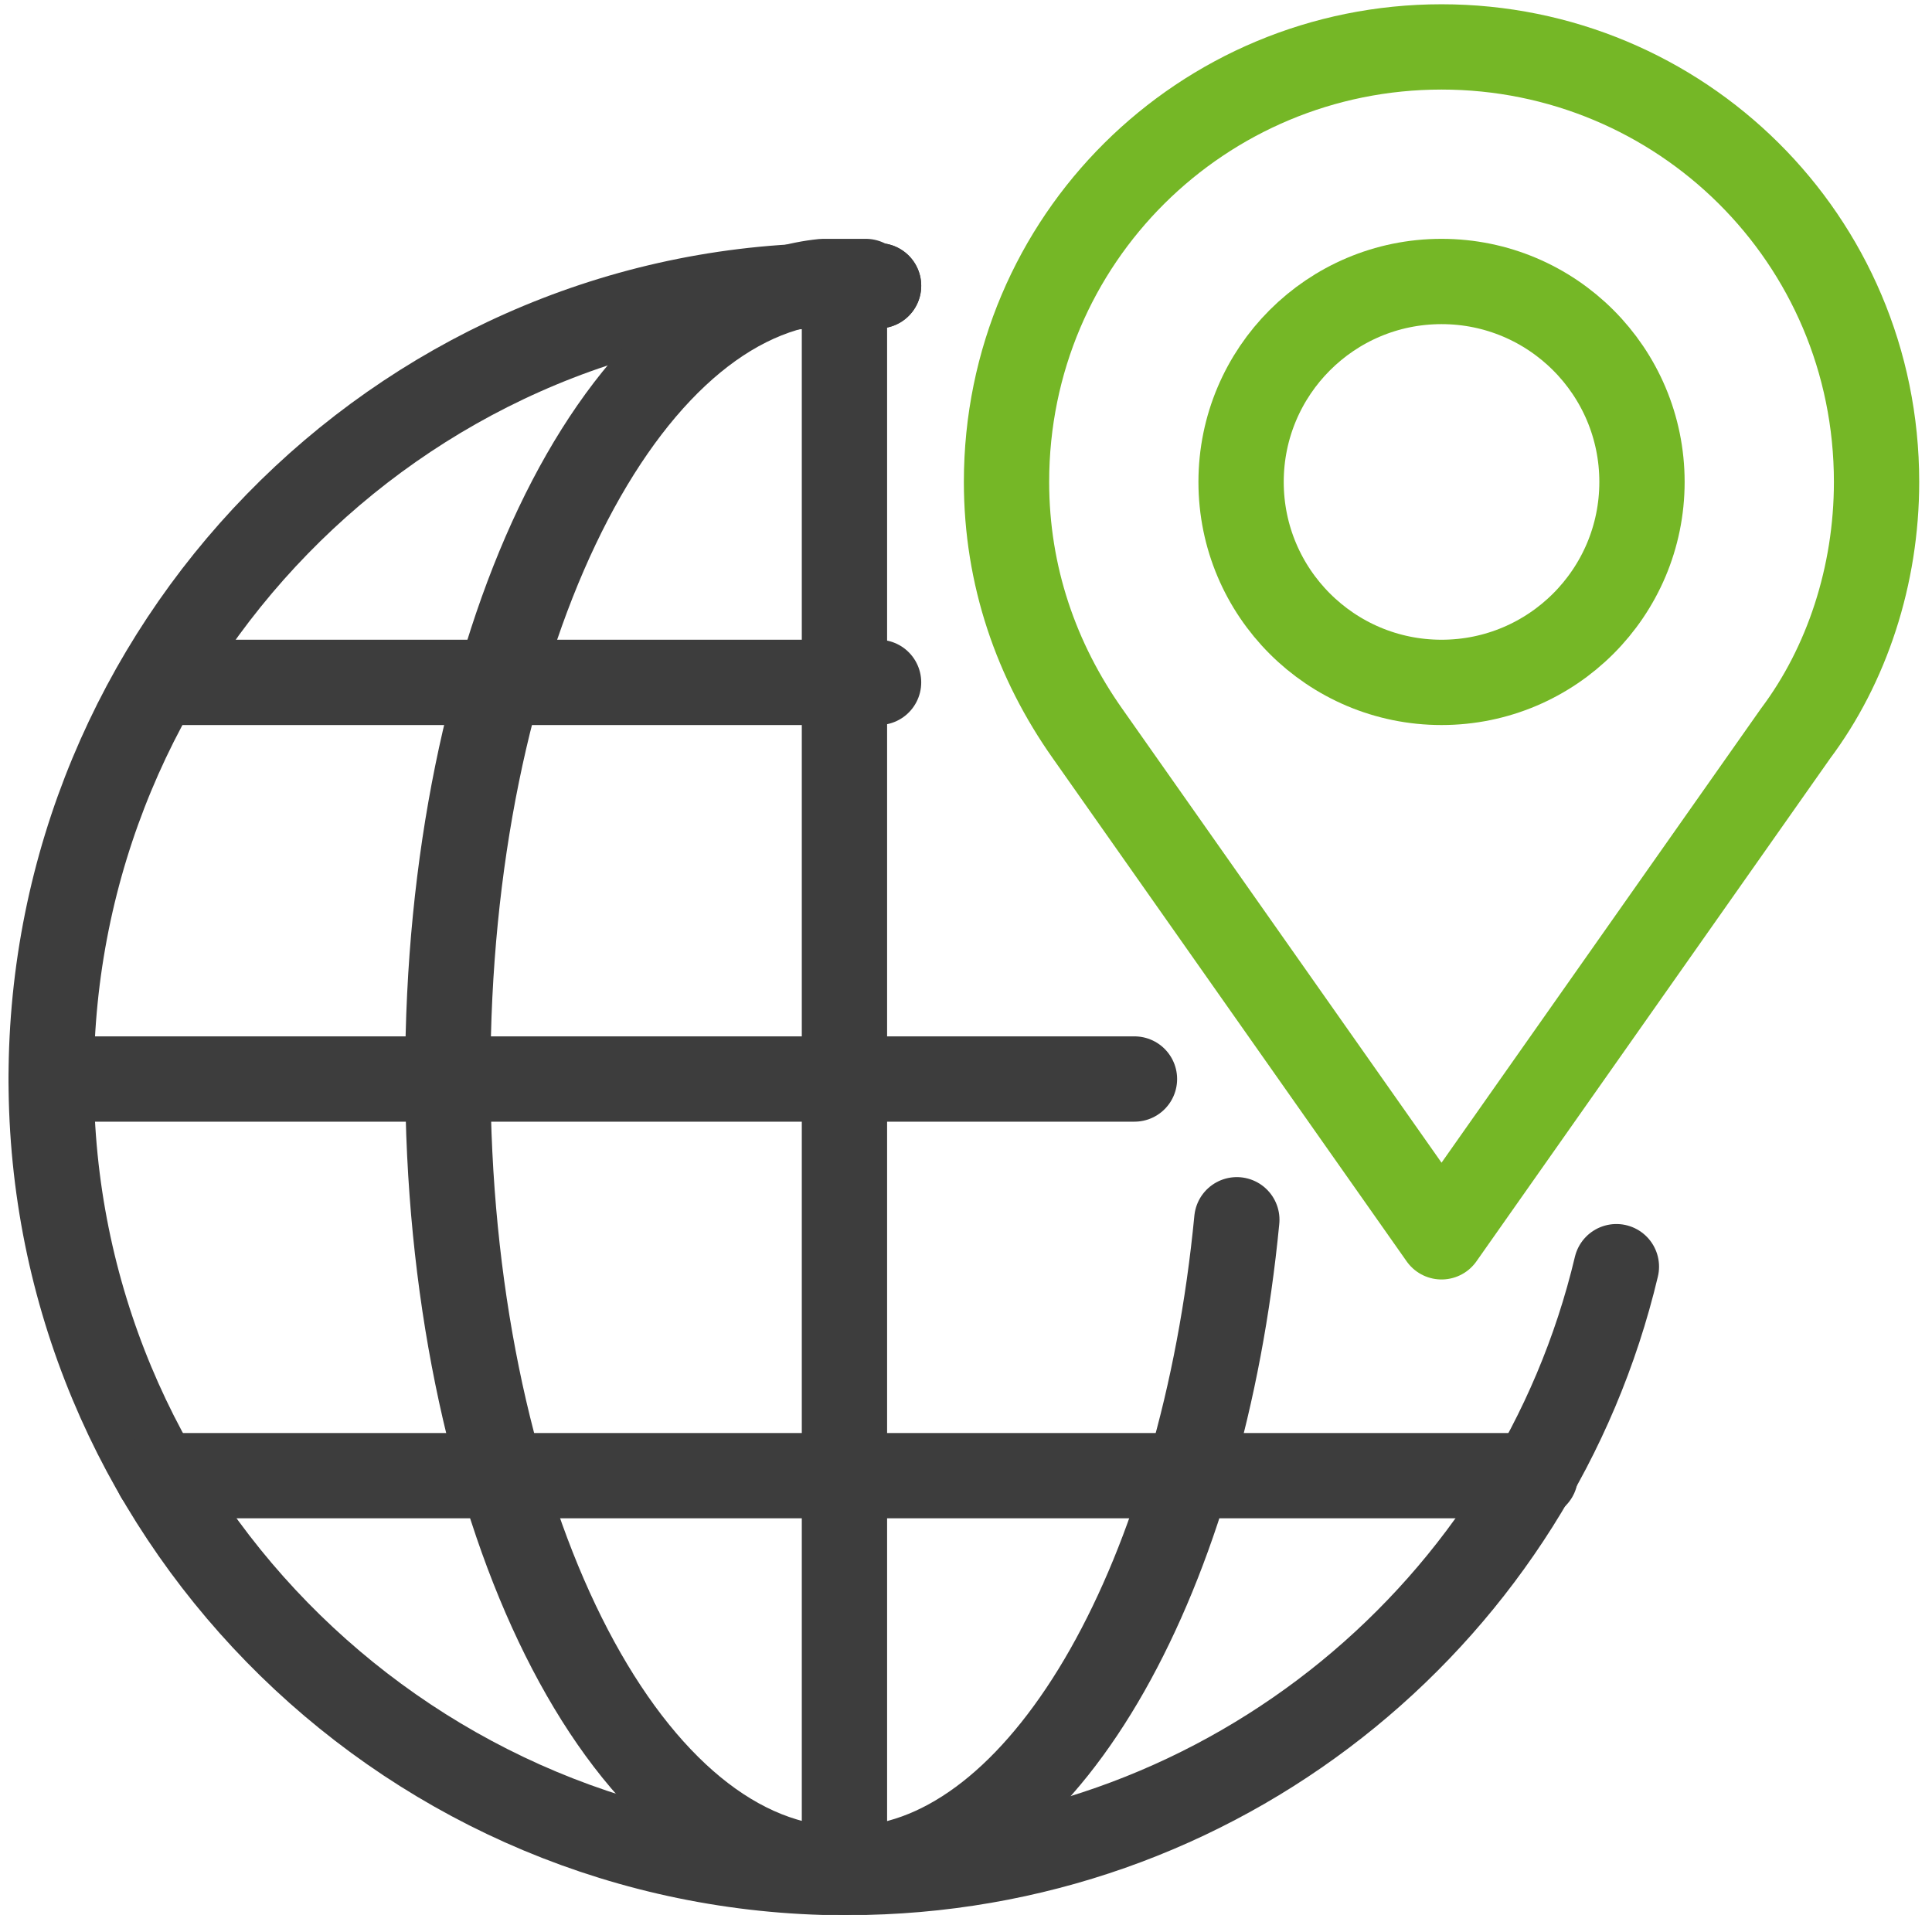
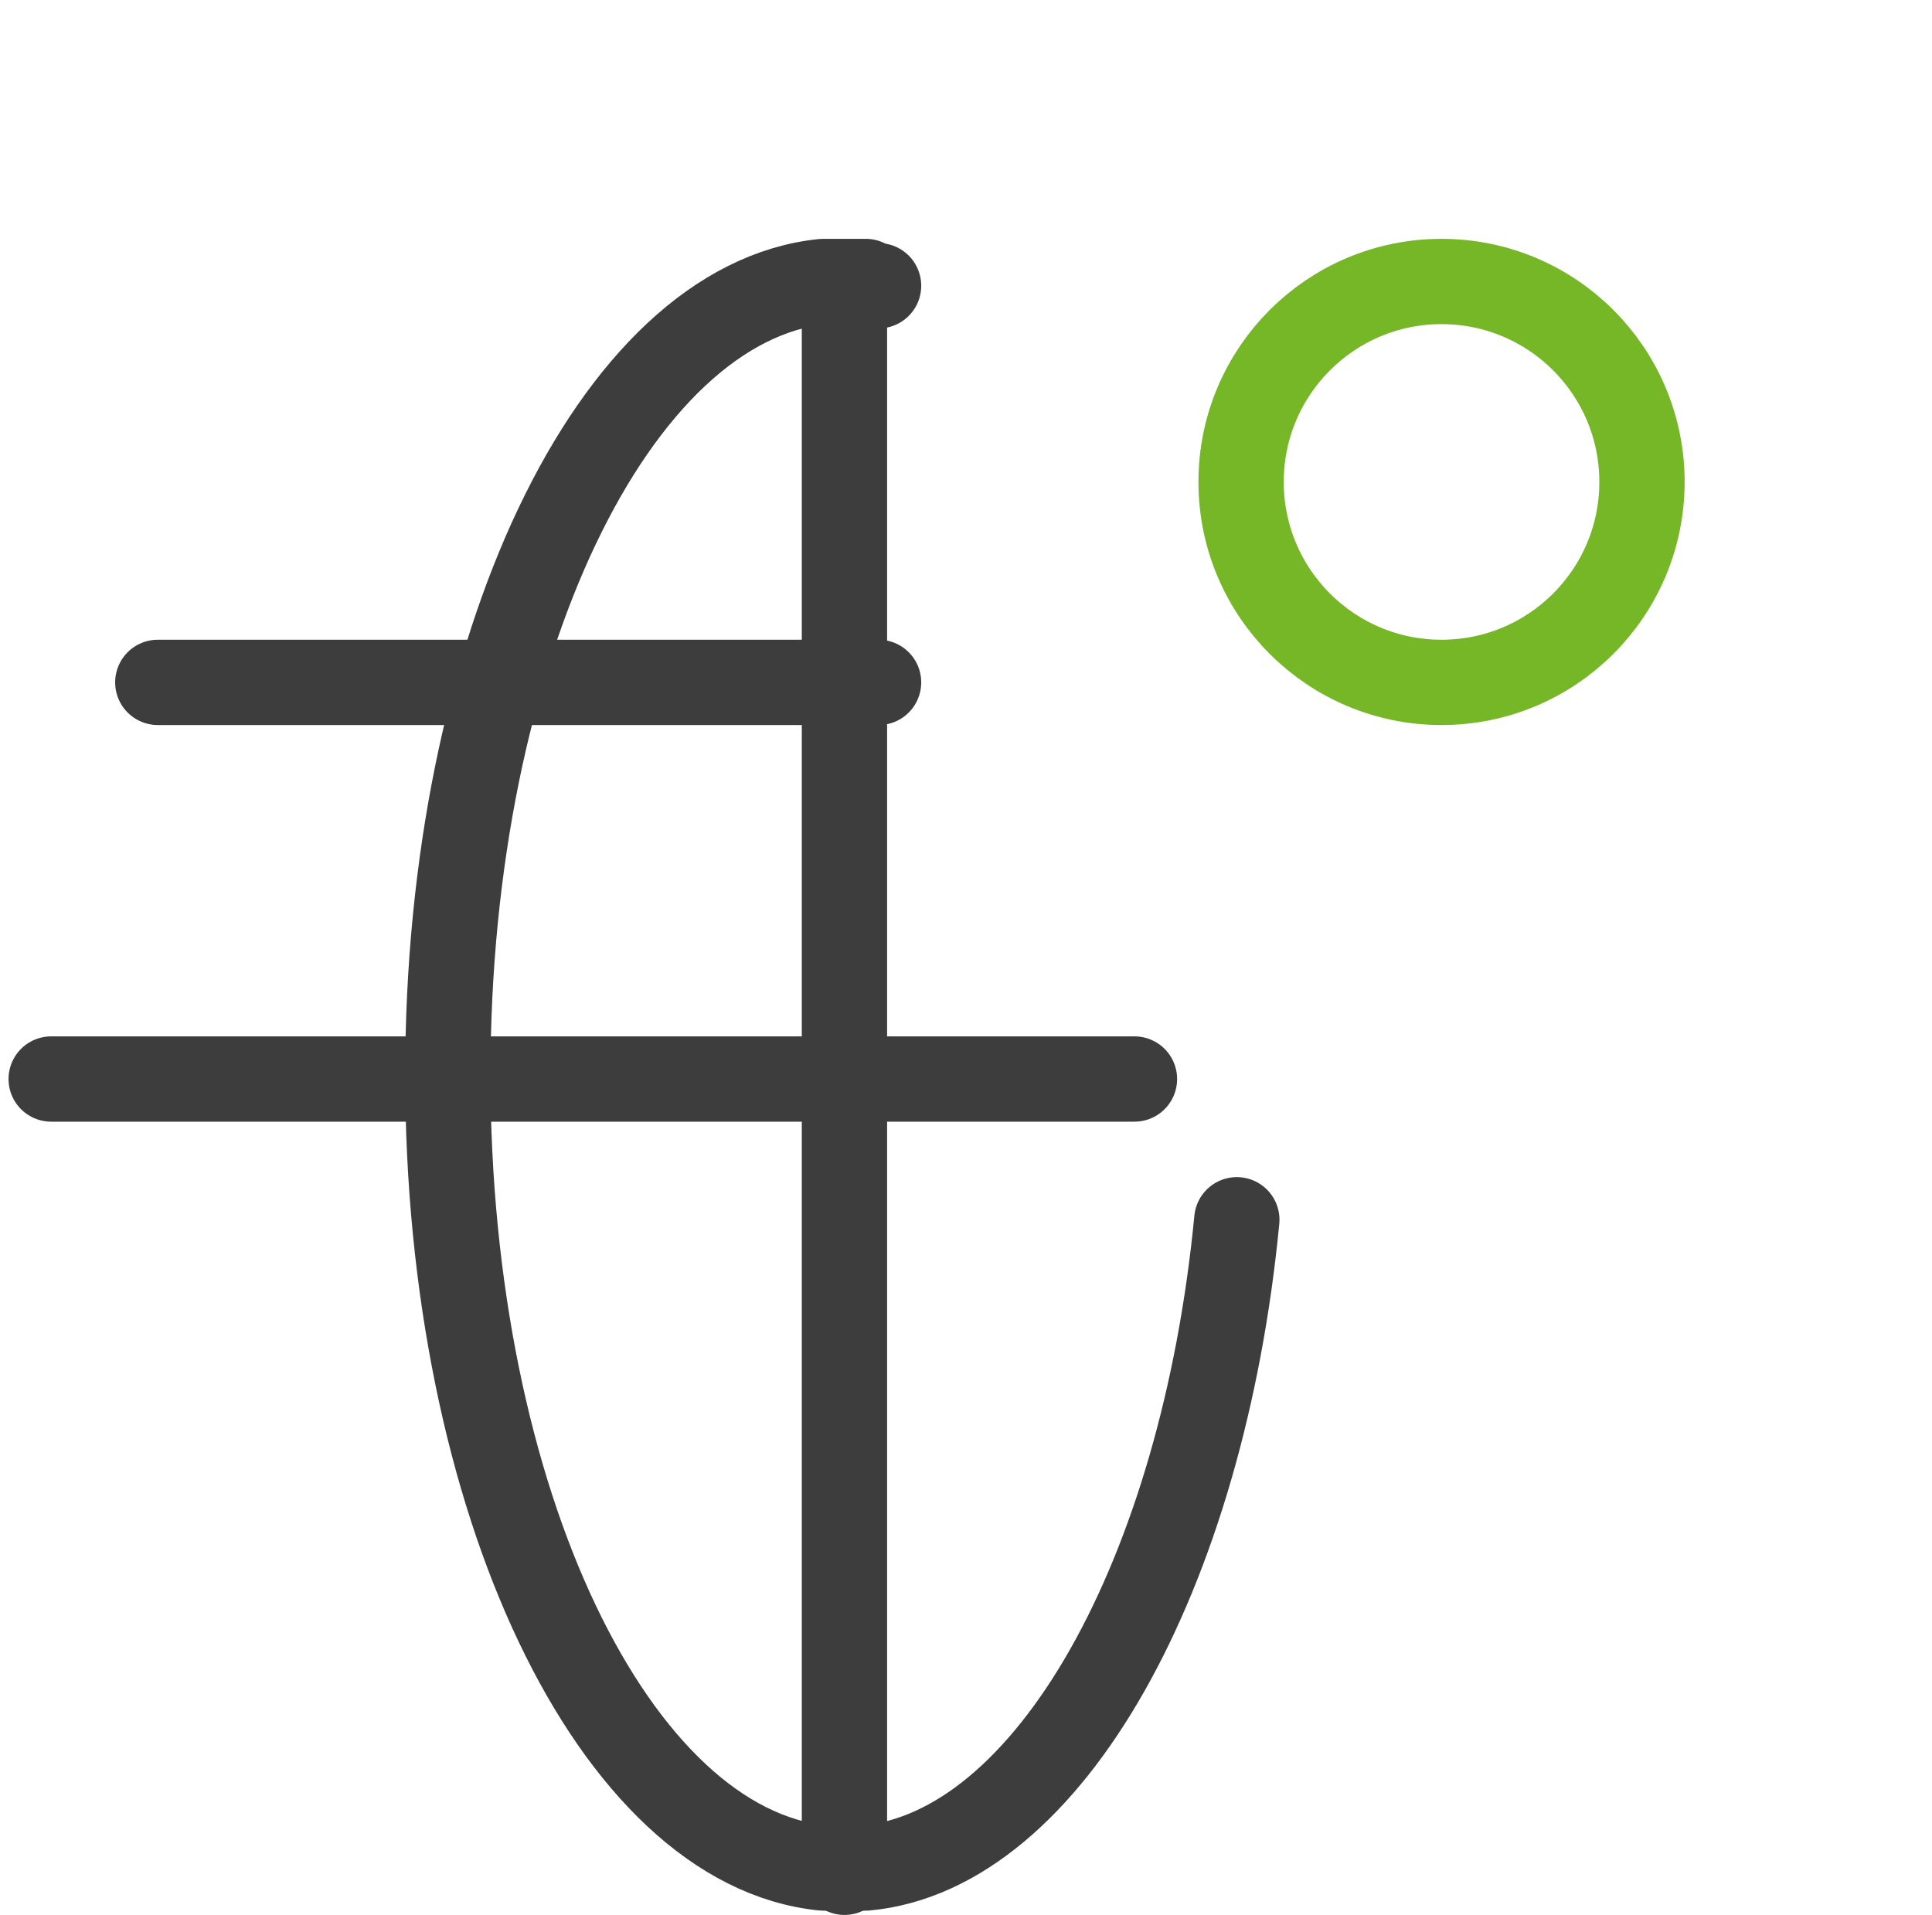
<svg xmlns="http://www.w3.org/2000/svg" version="1.1" id="Ebene_1" x="0px" y="0px" viewBox="0 0 45.3 44.9" style="enable-background:new 0 0 45.3 44.9;" xml:space="preserve">
  <style type="text/css">
	.st0{fill:none;stroke:#3D3D3D;stroke-width:2;stroke-linecap:round;stroke-linejoin:round;}
	.st1{fill:none;stroke:#75B726;stroke-width:2;stroke-linecap:round;stroke-linejoin:round;}
</style>
-   <path class="st0" d="M20.6,6.7c-0.1,0-0.2,0-0.3,0c-0.2,0-0.3,0-0.5,0s-0.3,0-0.5,0C9.3,6.9,1.2,15.2,1.2,25.3s8.1,18.3,18.1,18.6  c0.2,0,0.3,0,0.5,0s0.3,0,0.5,0c8.6-0.2,15.7-6.2,17.6-14.2l0,0" />
  <path class="st0" d="M20.6,6.7c-0.1,0-0.2,0-0.3-0.1c-0.2,0-0.3,0-0.5,0s-0.3,0-0.5,0c-4.9,0.5-8.8,8.6-8.8,18.6s3.9,18.1,8.8,18.6  c0.2,0,0.3,0,0.5,0s0.3,0,0.5,0c4.3-0.4,7.9-6.9,8.7-15.2" />
  <line class="st0" x1="19.8" y1="6.7" x2="19.8" y2="43.9" />
  <line class="st0" x1="26.6" y1="25.3" x2="1.2" y2="25.3" />
-   <polyline class="st0" points="36,34.6 27.9,34.6 19.8,34.6 11.8,34.6 3.7,34.6 " />
  <polyline class="st0" points="3.7,16 11.8,16 19.8,16 20.6,16 " />
  <circle class="st1" cx="33.8" cy="11.3" r="4.7" />
-   <path class="st1" d="M42.1,17.2L42.1,17.2L33.8,29l-8.3-11.8l0,0c-1.2-1.7-1.9-3.7-1.9-5.9c0-5.7,4.6-10.2,10.2-10.2S44,5.6,44,11.3  C44,13.5,43.3,15.6,42.1,17.2L42.1,17.2z" />
</svg>